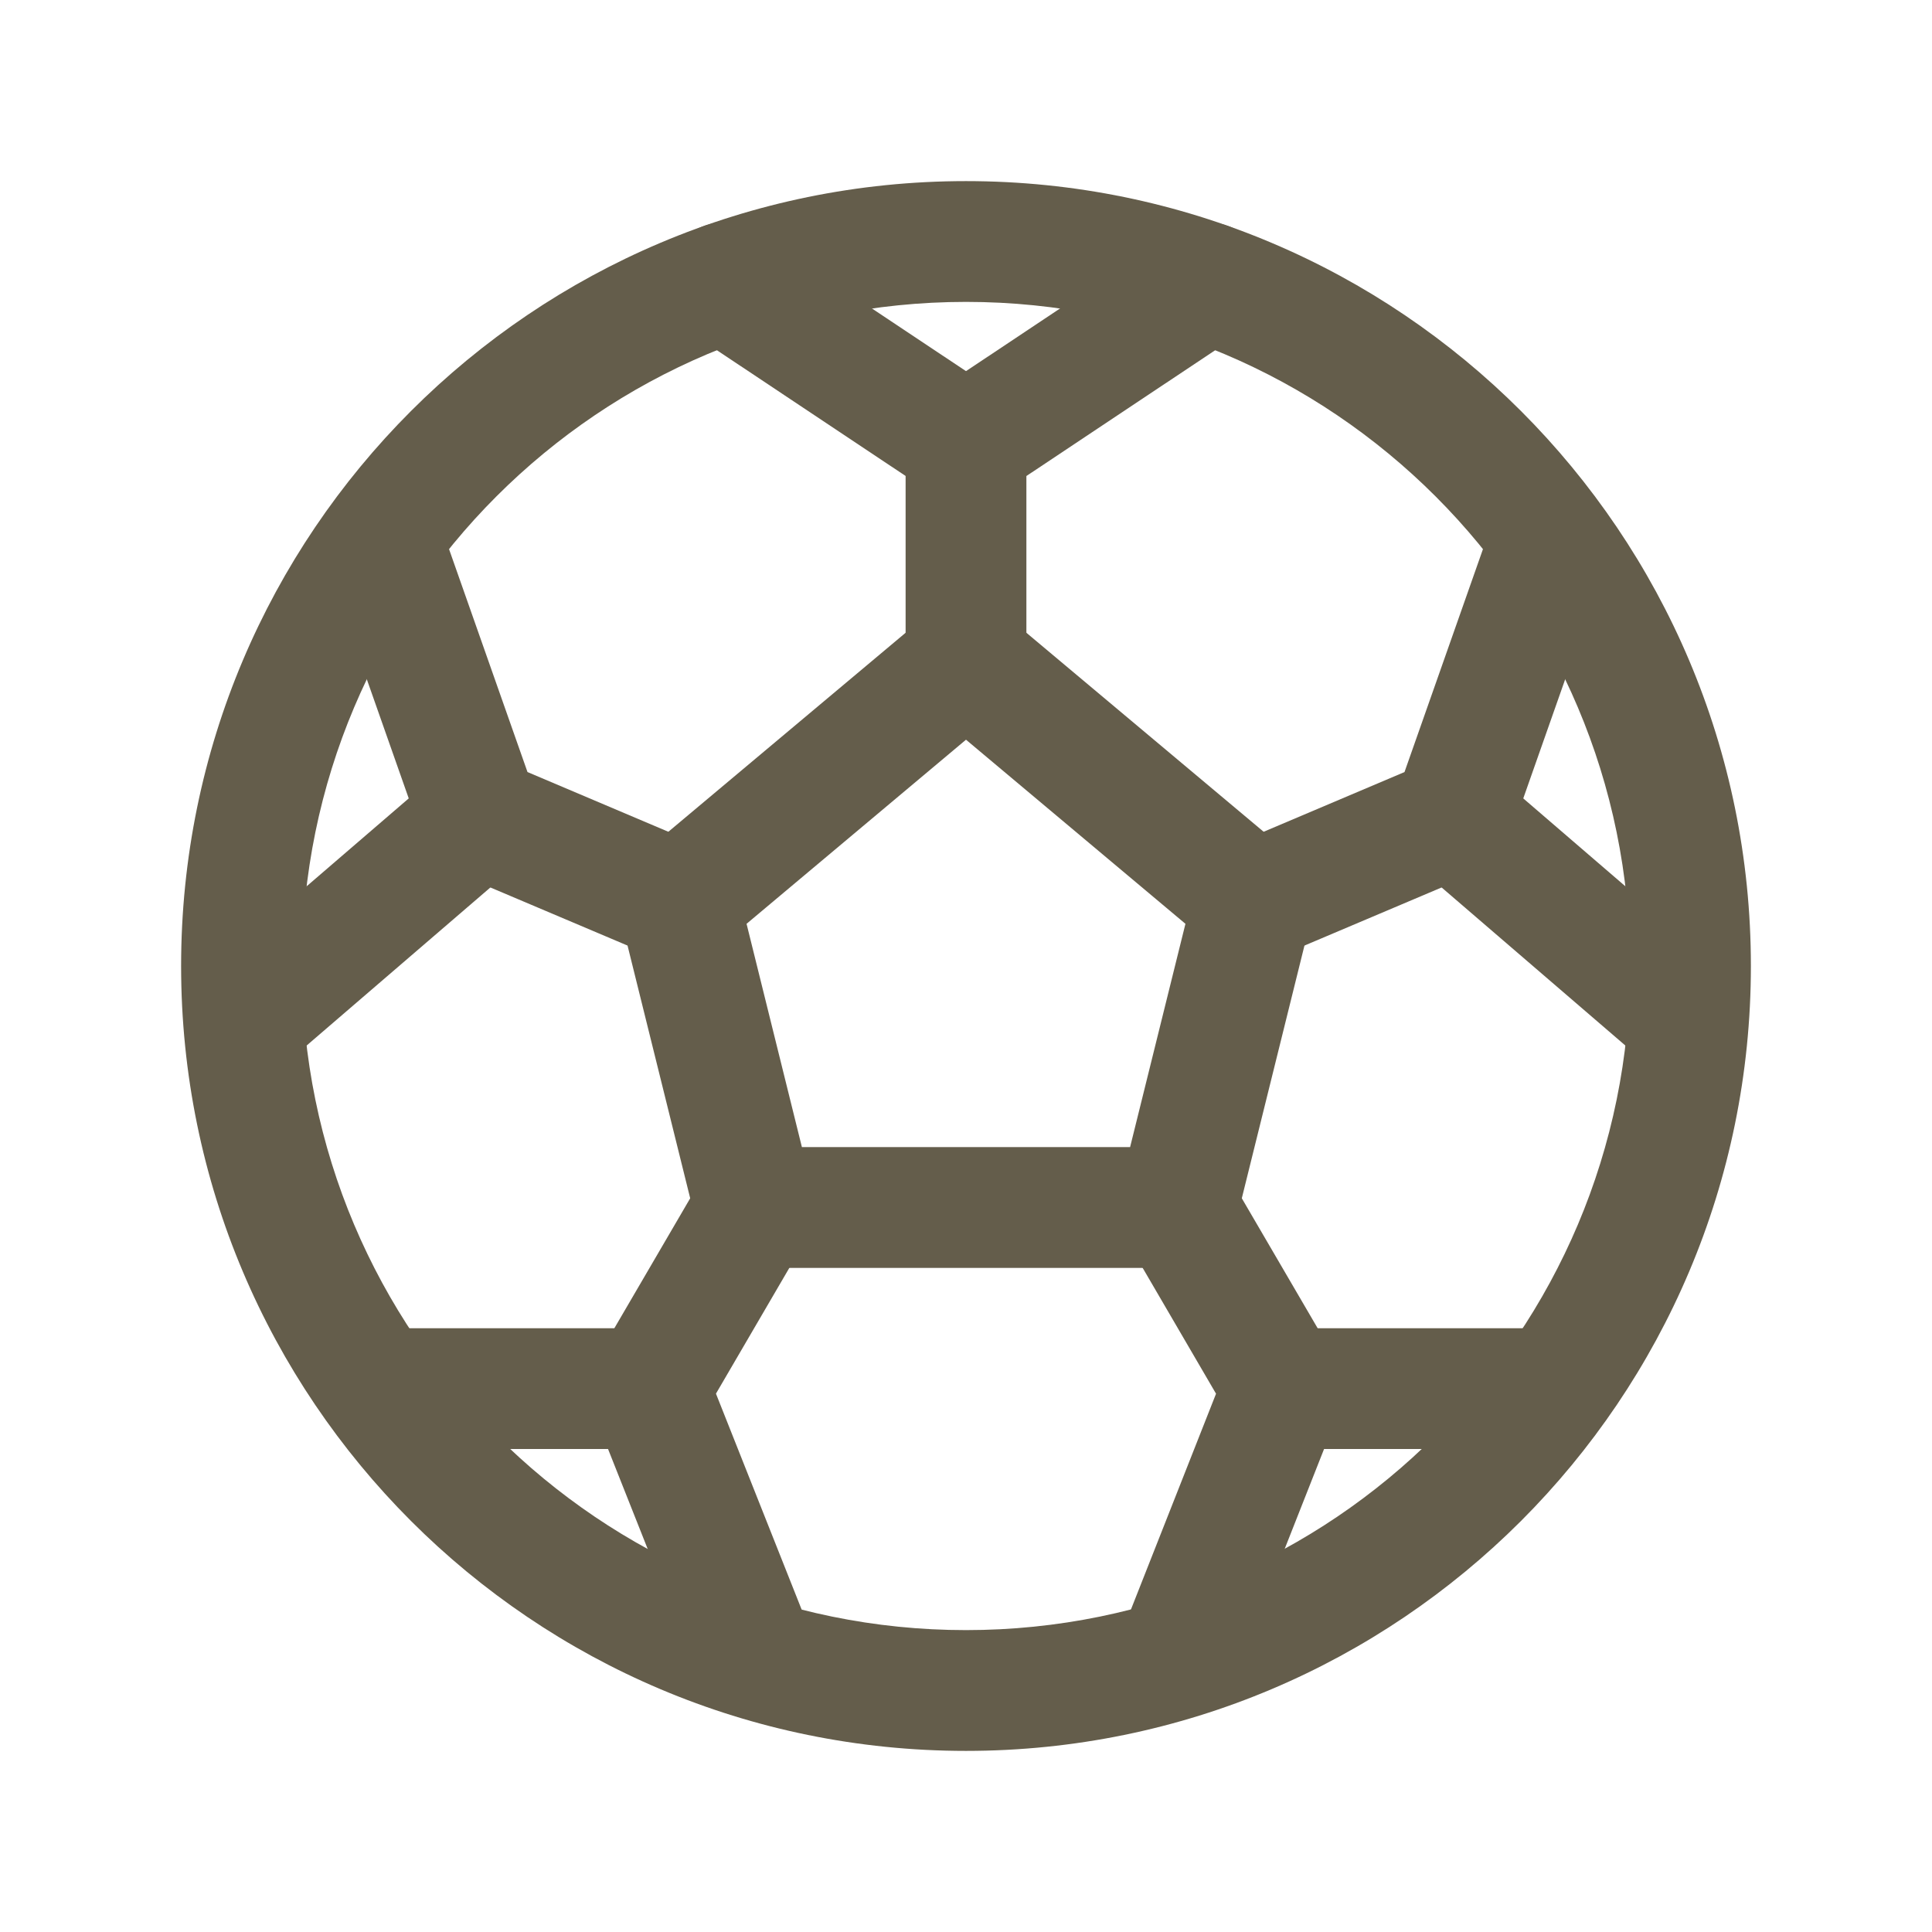
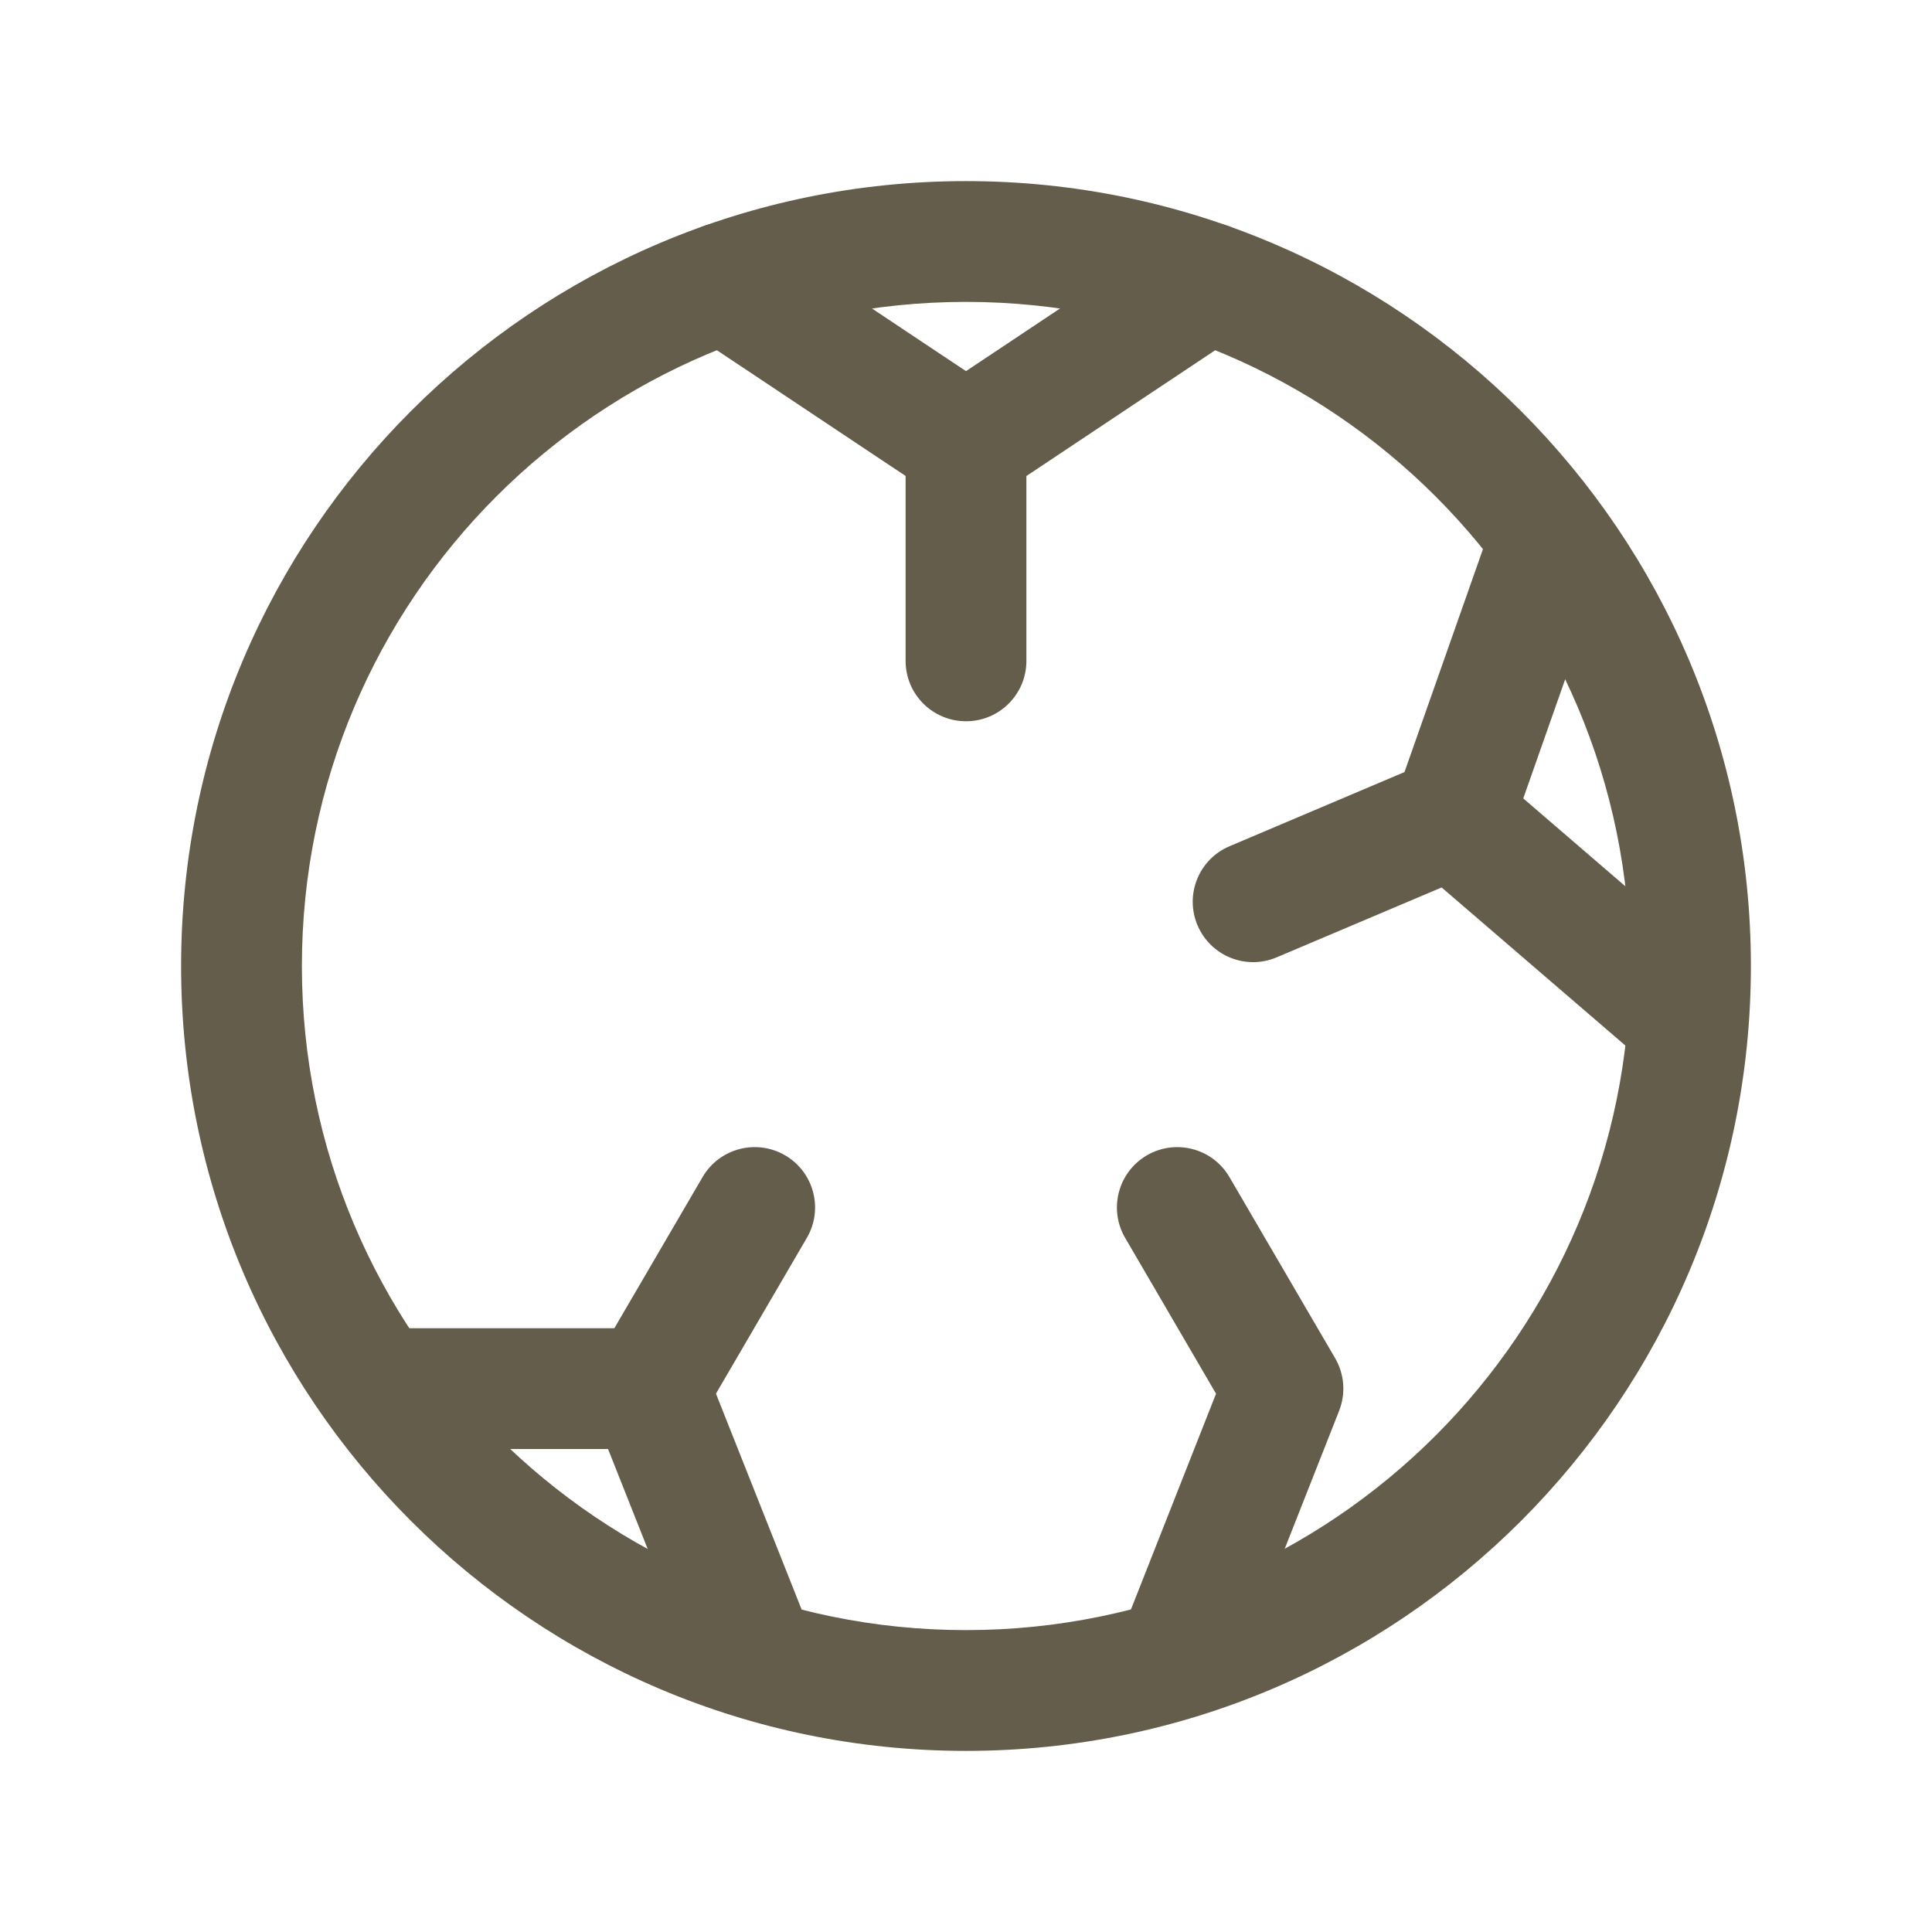
<svg xmlns="http://www.w3.org/2000/svg" width="31" height="31" viewBox="0 0 31 31" fill="none">
  <path fill-rule="evenodd" clip-rule="evenodd" d="M15.5 4.844C9.615 4.844 4.844 9.615 4.844 15.5C4.844 21.385 9.615 26.156 15.5 26.156C21.385 26.156 26.156 21.385 26.156 15.5C26.156 9.615 21.385 4.844 15.5 4.844ZM2.906 15.5C2.906 8.545 8.545 2.906 15.5 2.906C22.455 2.906 28.094 8.545 28.094 15.5C28.094 22.455 22.455 28.094 15.5 28.094C8.545 28.094 2.906 22.455 2.906 15.5Z" fill="#645D4B" />
-   <path fill-rule="evenodd" clip-rule="evenodd" d="M14.877 9.863C15.238 9.561 15.762 9.561 16.123 9.863L20.73 13.727C21.013 13.965 21.136 14.344 21.047 14.703L19.831 19.608C19.724 20.04 19.336 20.344 18.891 20.344H12.109C11.664 20.344 11.276 20.04 11.169 19.608L9.953 14.703C9.864 14.344 9.987 13.965 10.27 13.727L14.877 9.863ZM11.979 14.823L12.867 18.406H18.133L19.021 14.823L15.5 11.869L11.979 14.823Z" fill="#645D4B" />
  <path fill-rule="evenodd" clip-rule="evenodd" d="M25.191 7.764C25.695 7.941 25.96 8.494 25.783 8.999L24.222 13.435C24.131 13.692 23.937 13.899 23.686 14.005L20.485 15.361C19.992 15.57 19.424 15.34 19.215 14.847C19.006 14.355 19.236 13.786 19.729 13.578L22.536 12.388L23.955 8.356C24.133 7.851 24.686 7.586 25.191 7.764Z" fill="#645D4B" />
  <path fill-rule="evenodd" clip-rule="evenodd" d="M22.574 12.481C22.923 12.076 23.535 12.03 23.94 12.379L27.696 15.612C28.102 15.961 28.148 16.572 27.799 16.978C27.45 17.383 26.838 17.429 26.433 17.08L22.676 13.848C22.271 13.499 22.225 12.887 22.574 12.481Z" fill="#645D4B" />
-   <path fill-rule="evenodd" clip-rule="evenodd" d="M5.809 7.764C6.314 7.586 6.867 7.851 7.045 8.356L8.464 12.388L11.271 13.578C11.764 13.786 11.994 14.355 11.785 14.847C11.576 15.34 11.008 15.57 10.515 15.361L7.314 14.005C7.063 13.899 6.868 13.692 6.778 13.435L5.217 8.999C5.04 8.494 5.305 7.941 5.809 7.764Z" fill="#645D4B" />
-   <path fill-rule="evenodd" clip-rule="evenodd" d="M8.426 12.481C8.775 12.887 8.729 13.499 8.324 13.848L4.567 17.08C4.162 17.429 3.55 17.383 3.201 16.978C2.852 16.572 2.898 15.961 3.304 15.612L7.06 12.379C7.466 12.03 8.077 12.076 8.426 12.481Z" fill="#645D4B" />
  <path fill-rule="evenodd" clip-rule="evenodd" d="M20.181 4C20.478 4.445 20.357 5.047 19.912 5.344L16.469 7.638V10.605C16.469 11.14 16.035 11.573 15.5 11.573C14.965 11.573 14.531 11.14 14.531 10.605V7.119C14.531 6.795 14.693 6.492 14.963 6.313L18.838 3.731C19.283 3.434 19.885 3.555 20.181 4Z" fill="#645D4B" />
  <path fill-rule="evenodd" clip-rule="evenodd" d="M10.819 3.999C11.116 3.554 11.717 3.434 12.162 3.731L16.037 6.313C16.482 6.61 16.603 7.211 16.306 7.656C16.009 8.101 15.408 8.222 14.963 7.925L11.088 5.343C10.643 5.046 10.522 4.445 10.819 3.999Z" fill="#645D4B" />
  <path fill-rule="evenodd" clip-rule="evenodd" d="M18.402 18.538C18.865 18.269 19.458 18.425 19.727 18.887L21.423 21.793C21.572 22.05 21.596 22.36 21.487 22.637L19.792 26.936C19.596 27.433 19.033 27.678 18.535 27.481C18.037 27.285 17.793 26.722 17.989 26.225L19.512 22.363L18.054 19.863C17.784 19.401 17.94 18.808 18.402 18.538Z" fill="#645D4B" />
-   <path fill-rule="evenodd" clip-rule="evenodd" d="M19.738 22.281C19.738 21.746 20.172 21.312 20.707 21.312H24.869C25.404 21.312 25.838 21.746 25.838 22.281C25.838 22.816 25.404 23.25 24.869 23.25H20.707C20.172 23.25 19.738 22.816 19.738 22.281Z" fill="#645D4B" />
  <path fill-rule="evenodd" clip-rule="evenodd" d="M12.598 18.538C13.06 18.808 13.216 19.401 12.946 19.863L11.488 22.362L13.032 26.253C13.23 26.75 12.986 27.314 12.489 27.511C11.992 27.708 11.429 27.465 11.231 26.968L9.514 22.639C9.404 22.362 9.427 22.05 9.577 21.793L11.273 18.887C11.542 18.425 12.135 18.269 12.598 18.538Z" fill="#645D4B" />
  <path fill-rule="evenodd" clip-rule="evenodd" d="M5.185 22.281C5.185 21.746 5.618 21.312 6.153 21.312H10.414C10.949 21.312 11.383 21.746 11.383 22.281C11.383 22.816 10.949 23.25 10.414 23.25H6.153C5.618 23.25 5.185 22.816 5.185 22.281Z" fill="#645D4B" />
</svg>